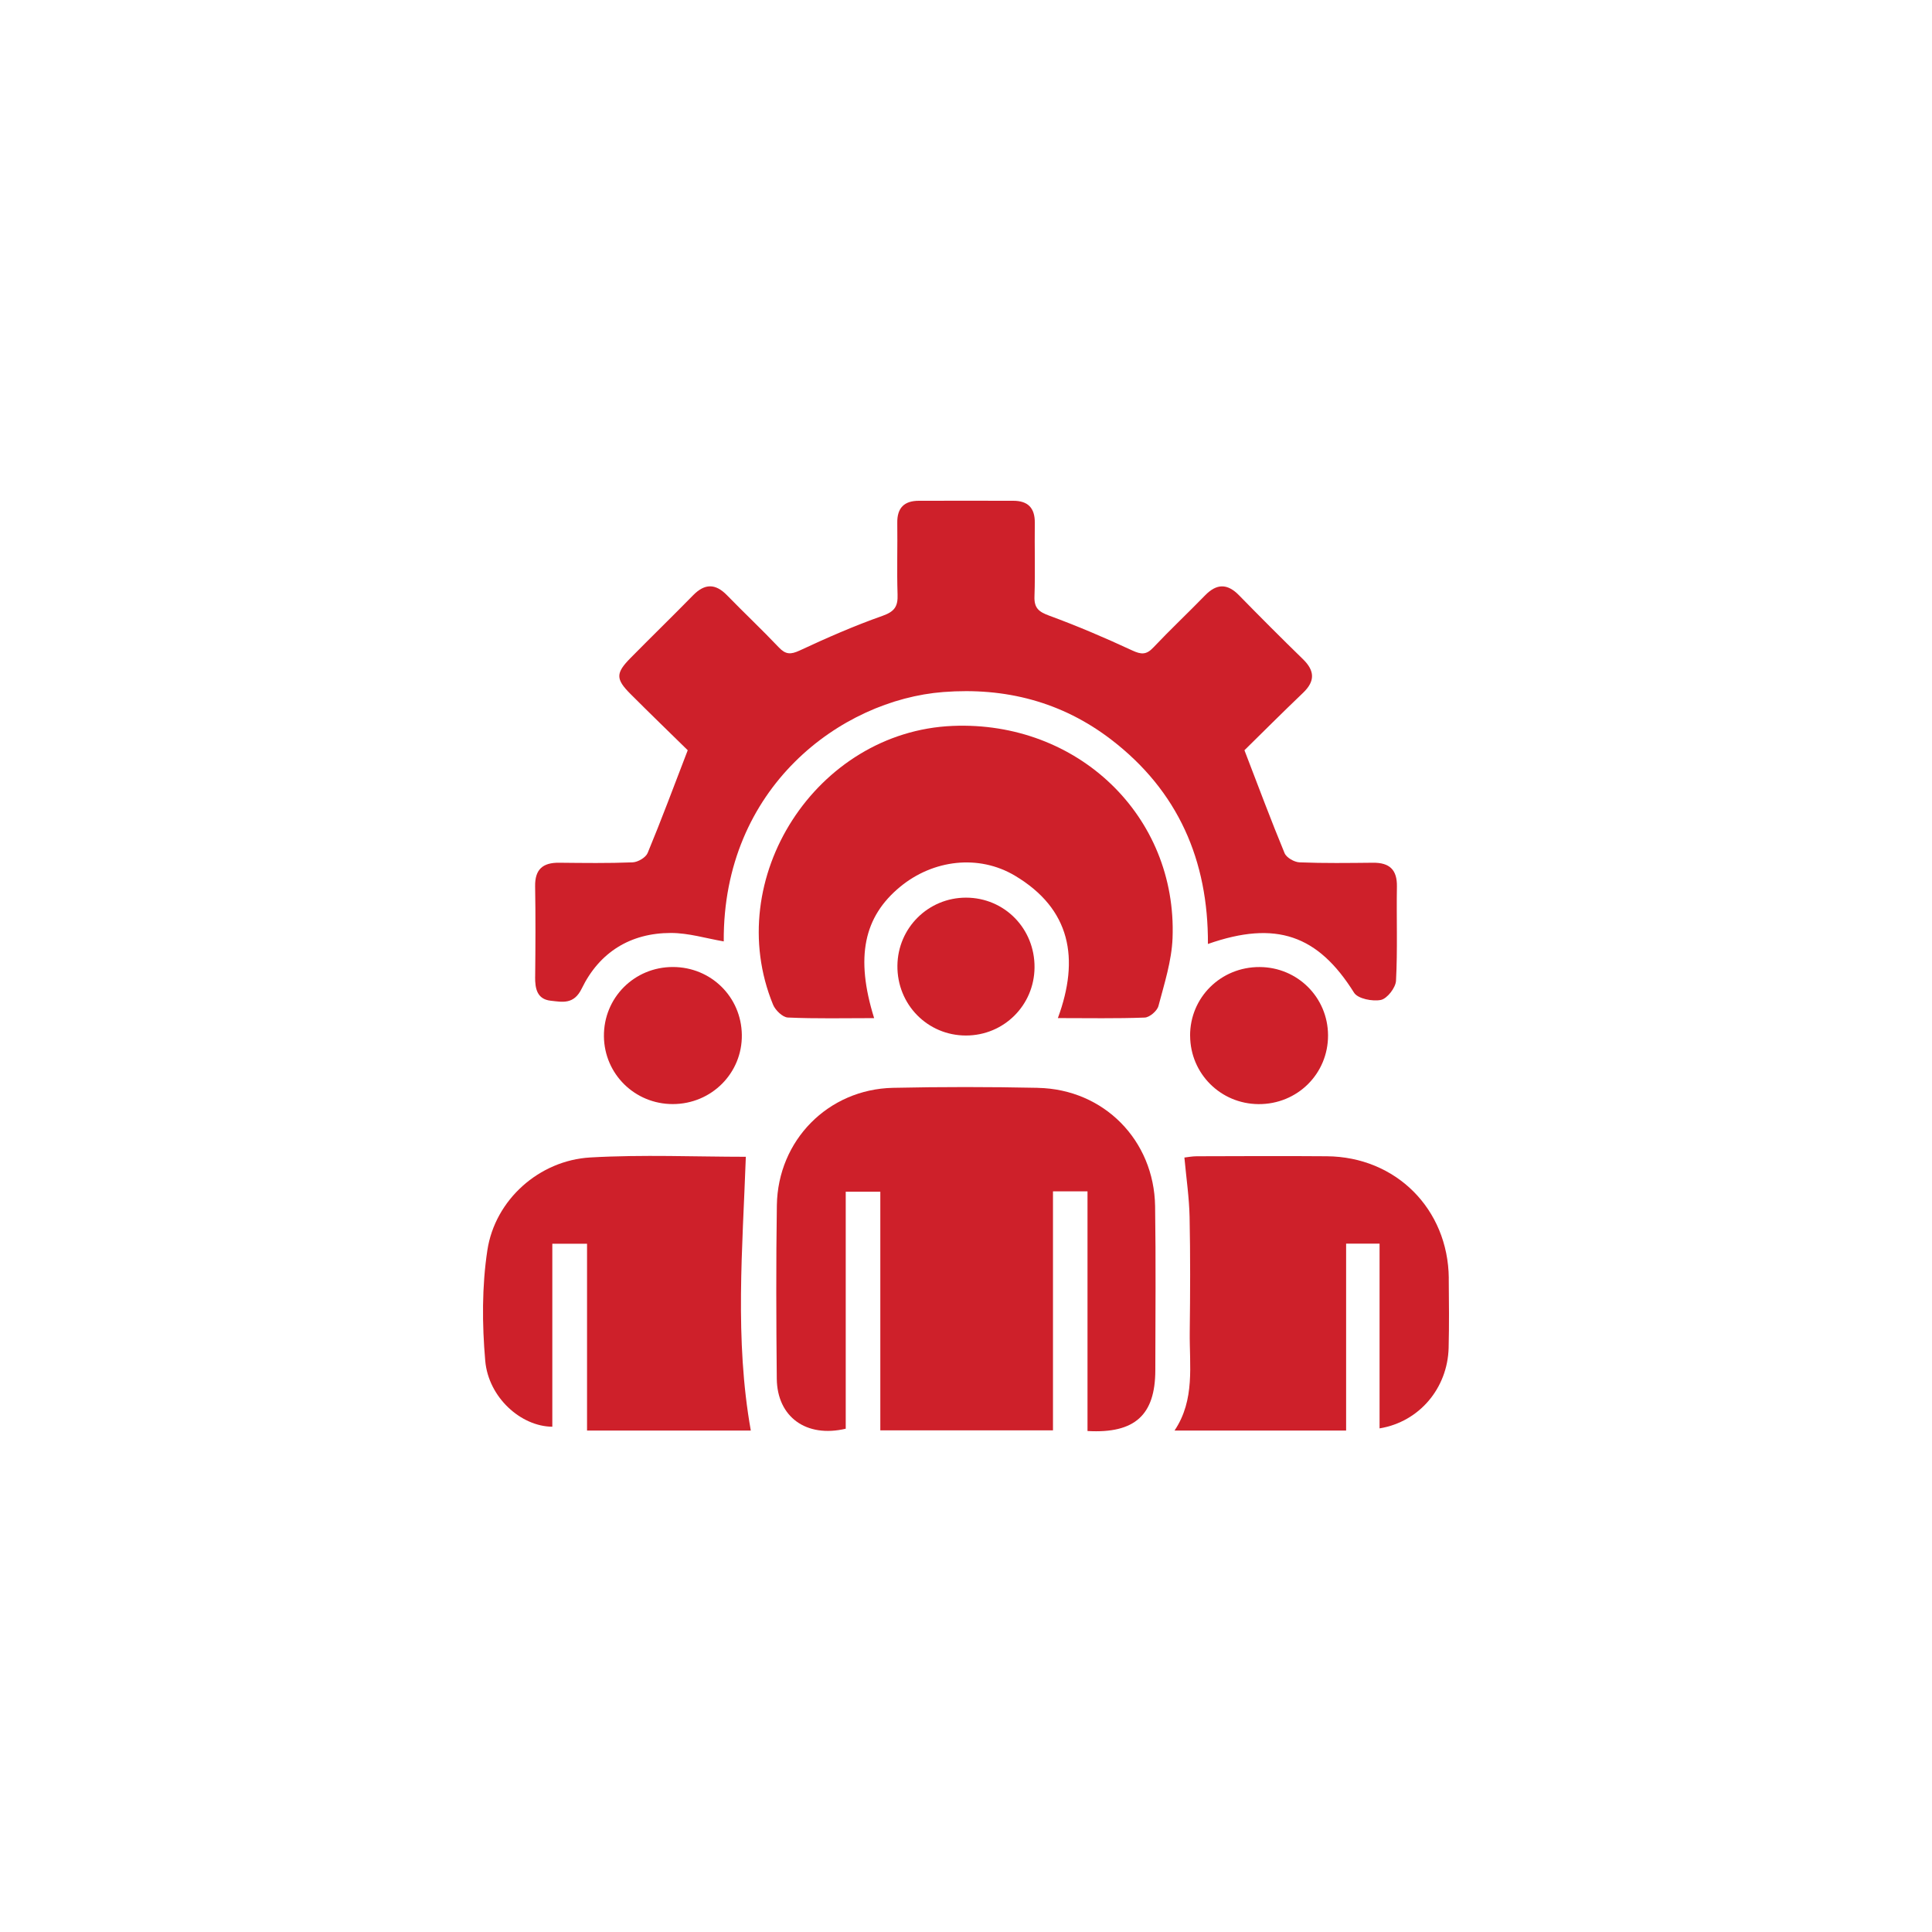
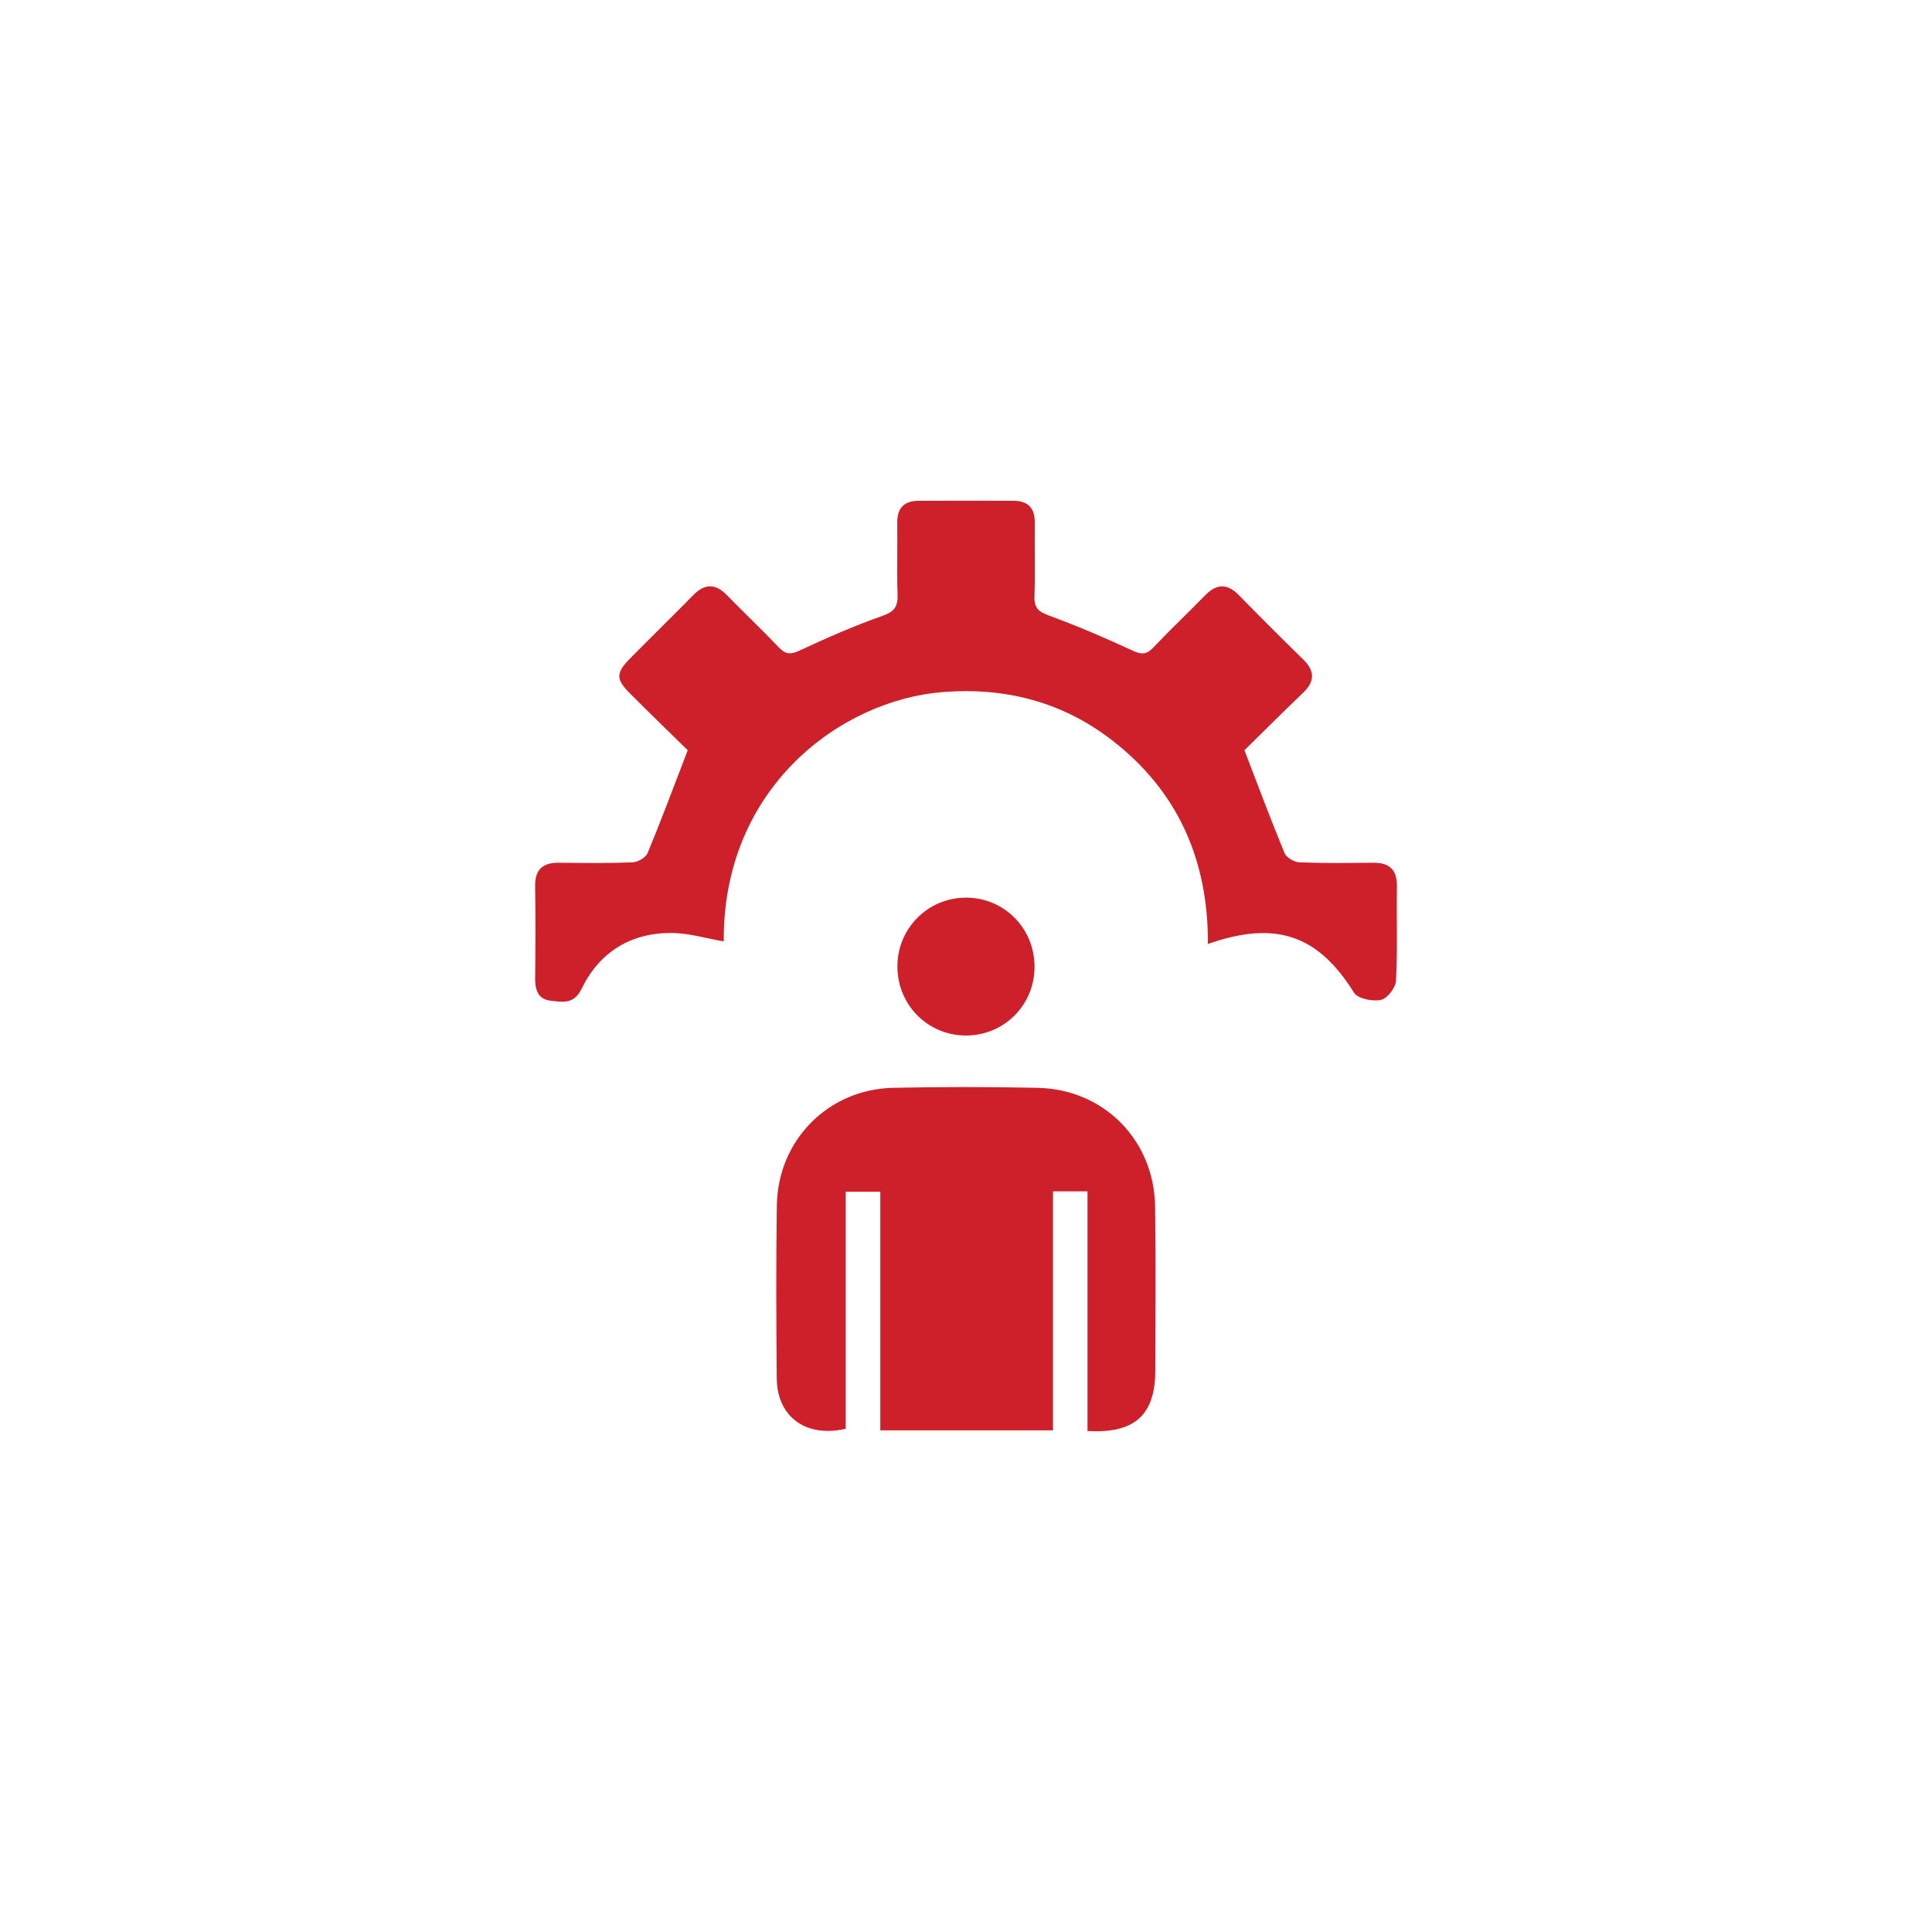
<svg xmlns="http://www.w3.org/2000/svg" width="100" height="100" viewBox="0 0 100 100" fill="none">
  <path d="M27.698 50.563C27.692 51.172 27.8 51.718 28.502 51.797C29.109 51.863 29.702 52.007 30.11 51.168C31.023 49.289 32.631 48.29 34.727 48.29C35.642 48.29 36.557 48.573 37.461 48.727C37.41 40.754 43.527 36.229 48.825 35.819C52.039 35.571 54.968 36.325 57.528 38.291C60.976 40.941 62.543 44.53 62.522 48.86C66.052 47.623 68.221 48.401 70.085 51.381C70.28 51.695 71.043 51.845 71.476 51.756C71.802 51.687 72.237 51.125 72.257 50.764C72.343 49.143 72.276 47.513 72.304 45.888C72.319 45.01 71.915 44.647 71.067 44.655C69.798 44.668 68.528 44.686 67.261 44.635C66.99 44.623 66.584 44.391 66.489 44.157C65.784 42.456 65.142 40.729 64.412 38.832C65.31 37.95 66.366 36.892 67.447 35.86C68.077 35.257 68.056 34.717 67.439 34.117C66.321 33.029 65.218 31.922 64.126 30.806C63.521 30.189 62.968 30.205 62.373 30.818C61.489 31.727 60.564 32.597 59.692 33.519C59.335 33.897 59.072 33.883 58.609 33.669C57.2 33.015 55.77 32.402 54.312 31.868C53.768 31.669 53.522 31.475 53.544 30.87C53.588 29.604 53.544 28.334 53.561 27.065C53.571 26.287 53.202 25.92 52.443 25.92C50.816 25.916 49.19 25.918 47.563 25.92C46.806 25.92 46.431 26.283 46.443 27.064C46.46 28.299 46.417 29.536 46.458 30.771C46.48 31.38 46.31 31.651 45.689 31.872C44.228 32.387 42.8 33.013 41.393 33.669C40.924 33.887 40.665 33.881 40.312 33.509C39.439 32.588 38.514 31.719 37.63 30.81C37.029 30.193 36.477 30.197 35.876 30.81C34.807 31.903 33.71 32.968 32.637 34.057C31.864 34.84 31.86 35.146 32.635 35.921C33.667 36.955 34.719 37.969 35.597 38.832C34.869 40.725 34.227 42.452 33.521 44.153C33.423 44.387 33.019 44.623 32.748 44.635C31.482 44.686 30.211 44.668 28.943 44.655C28.1 44.645 27.683 44.992 27.698 45.878C27.725 47.439 27.716 49 27.7 50.561L27.698 50.563Z" fill="#CE202A" />
  <path d="M53.729 56.306C51.225 56.253 48.718 56.252 46.214 56.306C42.866 56.382 40.261 59.02 40.21 62.385C40.165 65.376 40.177 68.369 40.206 71.361C40.226 73.337 41.728 74.434 43.775 73.95V61.682H45.565V74.034H54.502V61.664H56.289V74.069C58.746 74.208 59.795 73.236 59.799 70.922C59.803 68.092 59.831 65.263 59.788 62.433C59.735 59.015 57.134 56.38 53.727 56.308L53.729 56.306Z" fill="#CE202A" />
-   <path d="M49.307 37.573C42.251 37.868 37.338 45.478 40.013 52.001C40.132 52.29 40.509 52.655 40.78 52.667C42.236 52.733 43.697 52.698 45.245 52.698C44.263 49.547 44.706 47.451 46.597 45.896C48.296 44.498 50.656 44.208 52.531 45.324C55.423 47.047 55.889 49.619 54.755 52.696C56.332 52.696 57.794 52.725 59.251 52.669C59.505 52.659 59.895 52.323 59.961 52.07C60.266 50.914 60.644 49.74 60.691 48.561C60.937 42.239 55.78 37.302 49.307 37.573Z" fill="#CE202A" />
-   <path d="M38.606 59.875C36.005 59.875 33.271 59.754 30.551 59.91C27.911 60.062 25.624 62.098 25.226 64.712C24.941 66.586 24.951 68.543 25.116 70.436C25.284 72.334 26.964 73.835 28.588 73.847V64.375H30.385V74.046H38.862C38.019 69.317 38.436 64.619 38.604 59.877L38.606 59.875Z" fill="#CE202A" />
-   <path d="M74.989 66.157C74.952 62.578 72.253 59.875 68.674 59.848C66.43 59.83 64.186 59.842 61.942 59.848C61.704 59.848 61.466 59.897 61.304 59.914C61.404 60.991 61.552 61.989 61.573 62.988C61.614 64.97 61.605 66.955 61.581 68.937C61.56 70.666 61.868 72.444 60.793 74.046H69.675V64.371H71.406V73.933C73.467 73.595 74.926 71.85 74.981 69.765C75.012 68.562 74.998 67.359 74.987 66.155L74.989 66.157Z" fill="#CE202A" />
  <path d="M53.547 50.082C53.567 48.068 51.994 46.464 50 46.462C48.049 46.462 46.47 48.025 46.45 49.982C46.429 51.99 48.008 53.6 50 53.598C51.957 53.598 53.53 52.037 53.547 50.08V50.082Z" fill="#CE202A" />
-   <path d="M34.832 50.052C32.83 50.048 31.238 51.647 31.259 53.643C31.281 55.594 32.859 57.147 34.821 57.147C36.827 57.147 38.428 55.541 38.397 53.557C38.368 51.596 36.801 50.056 34.832 50.052Z" fill="#CE202A" />
-   <path d="M61.601 53.617C61.612 55.572 63.179 57.135 65.14 57.149C67.148 57.163 68.748 55.578 68.739 53.584C68.731 51.629 67.164 50.064 65.203 50.054C63.191 50.042 61.587 51.629 61.599 53.617H61.601Z" fill="#CE202A" />
</svg>